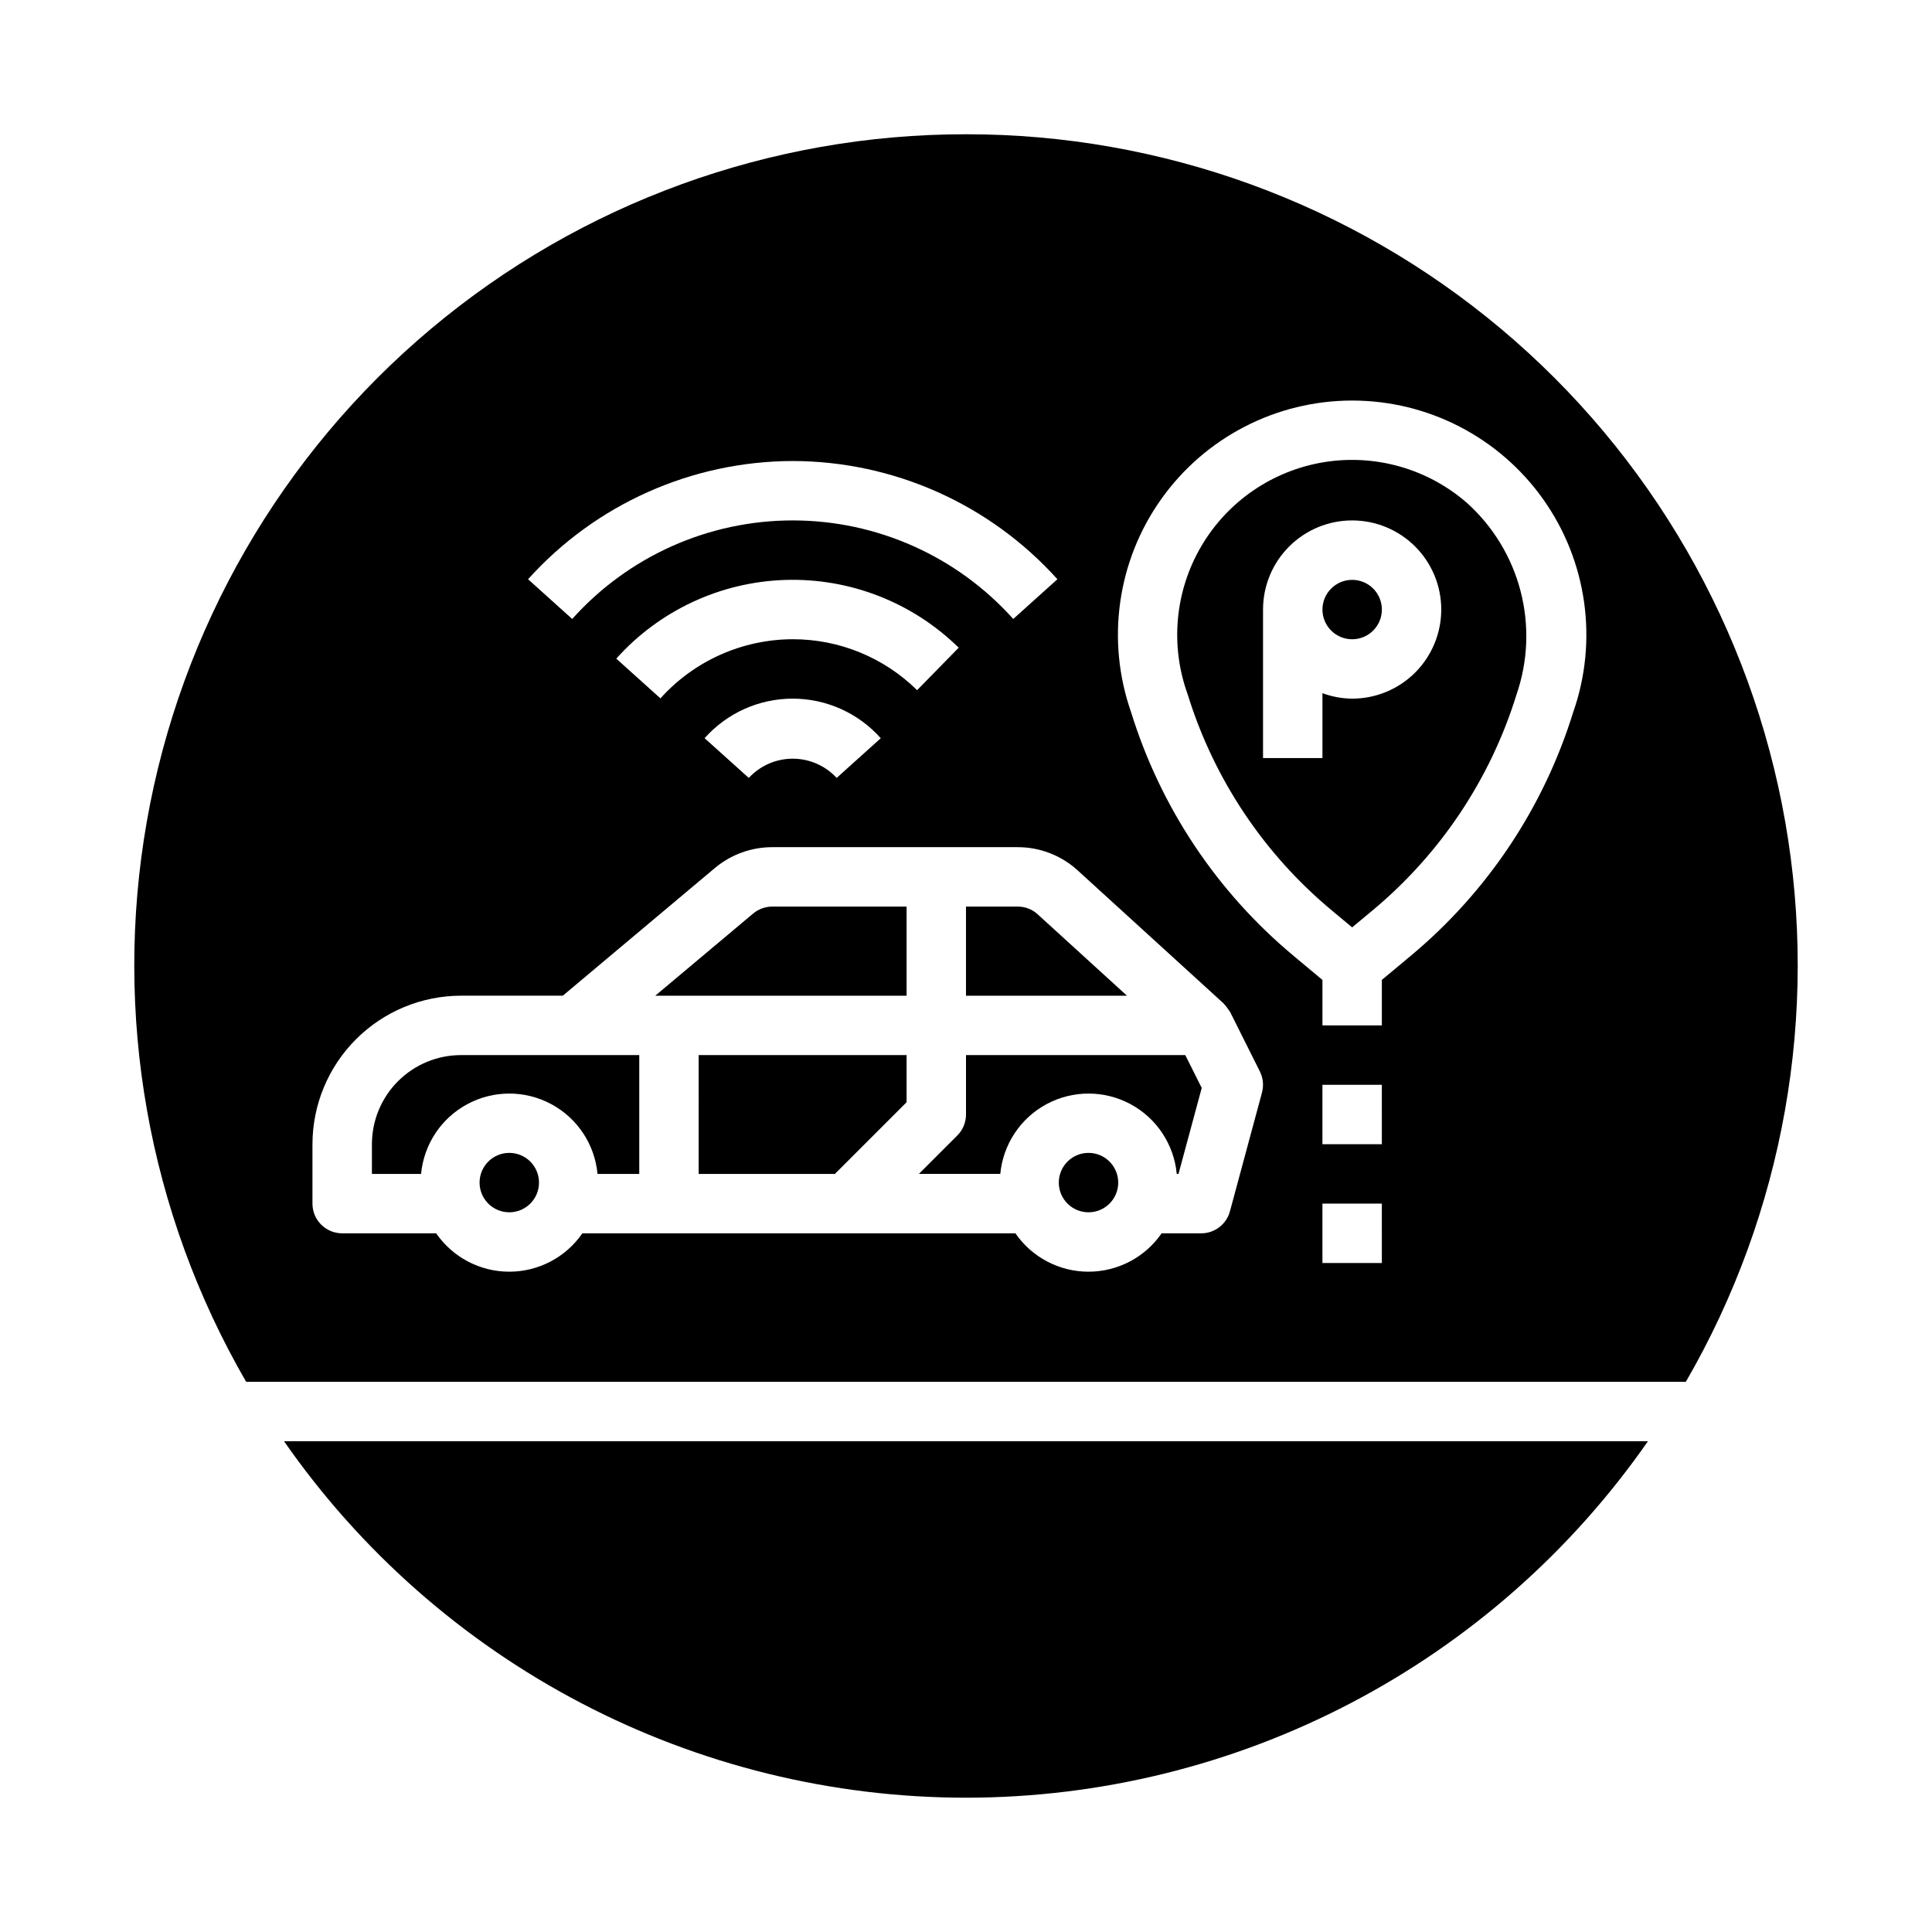
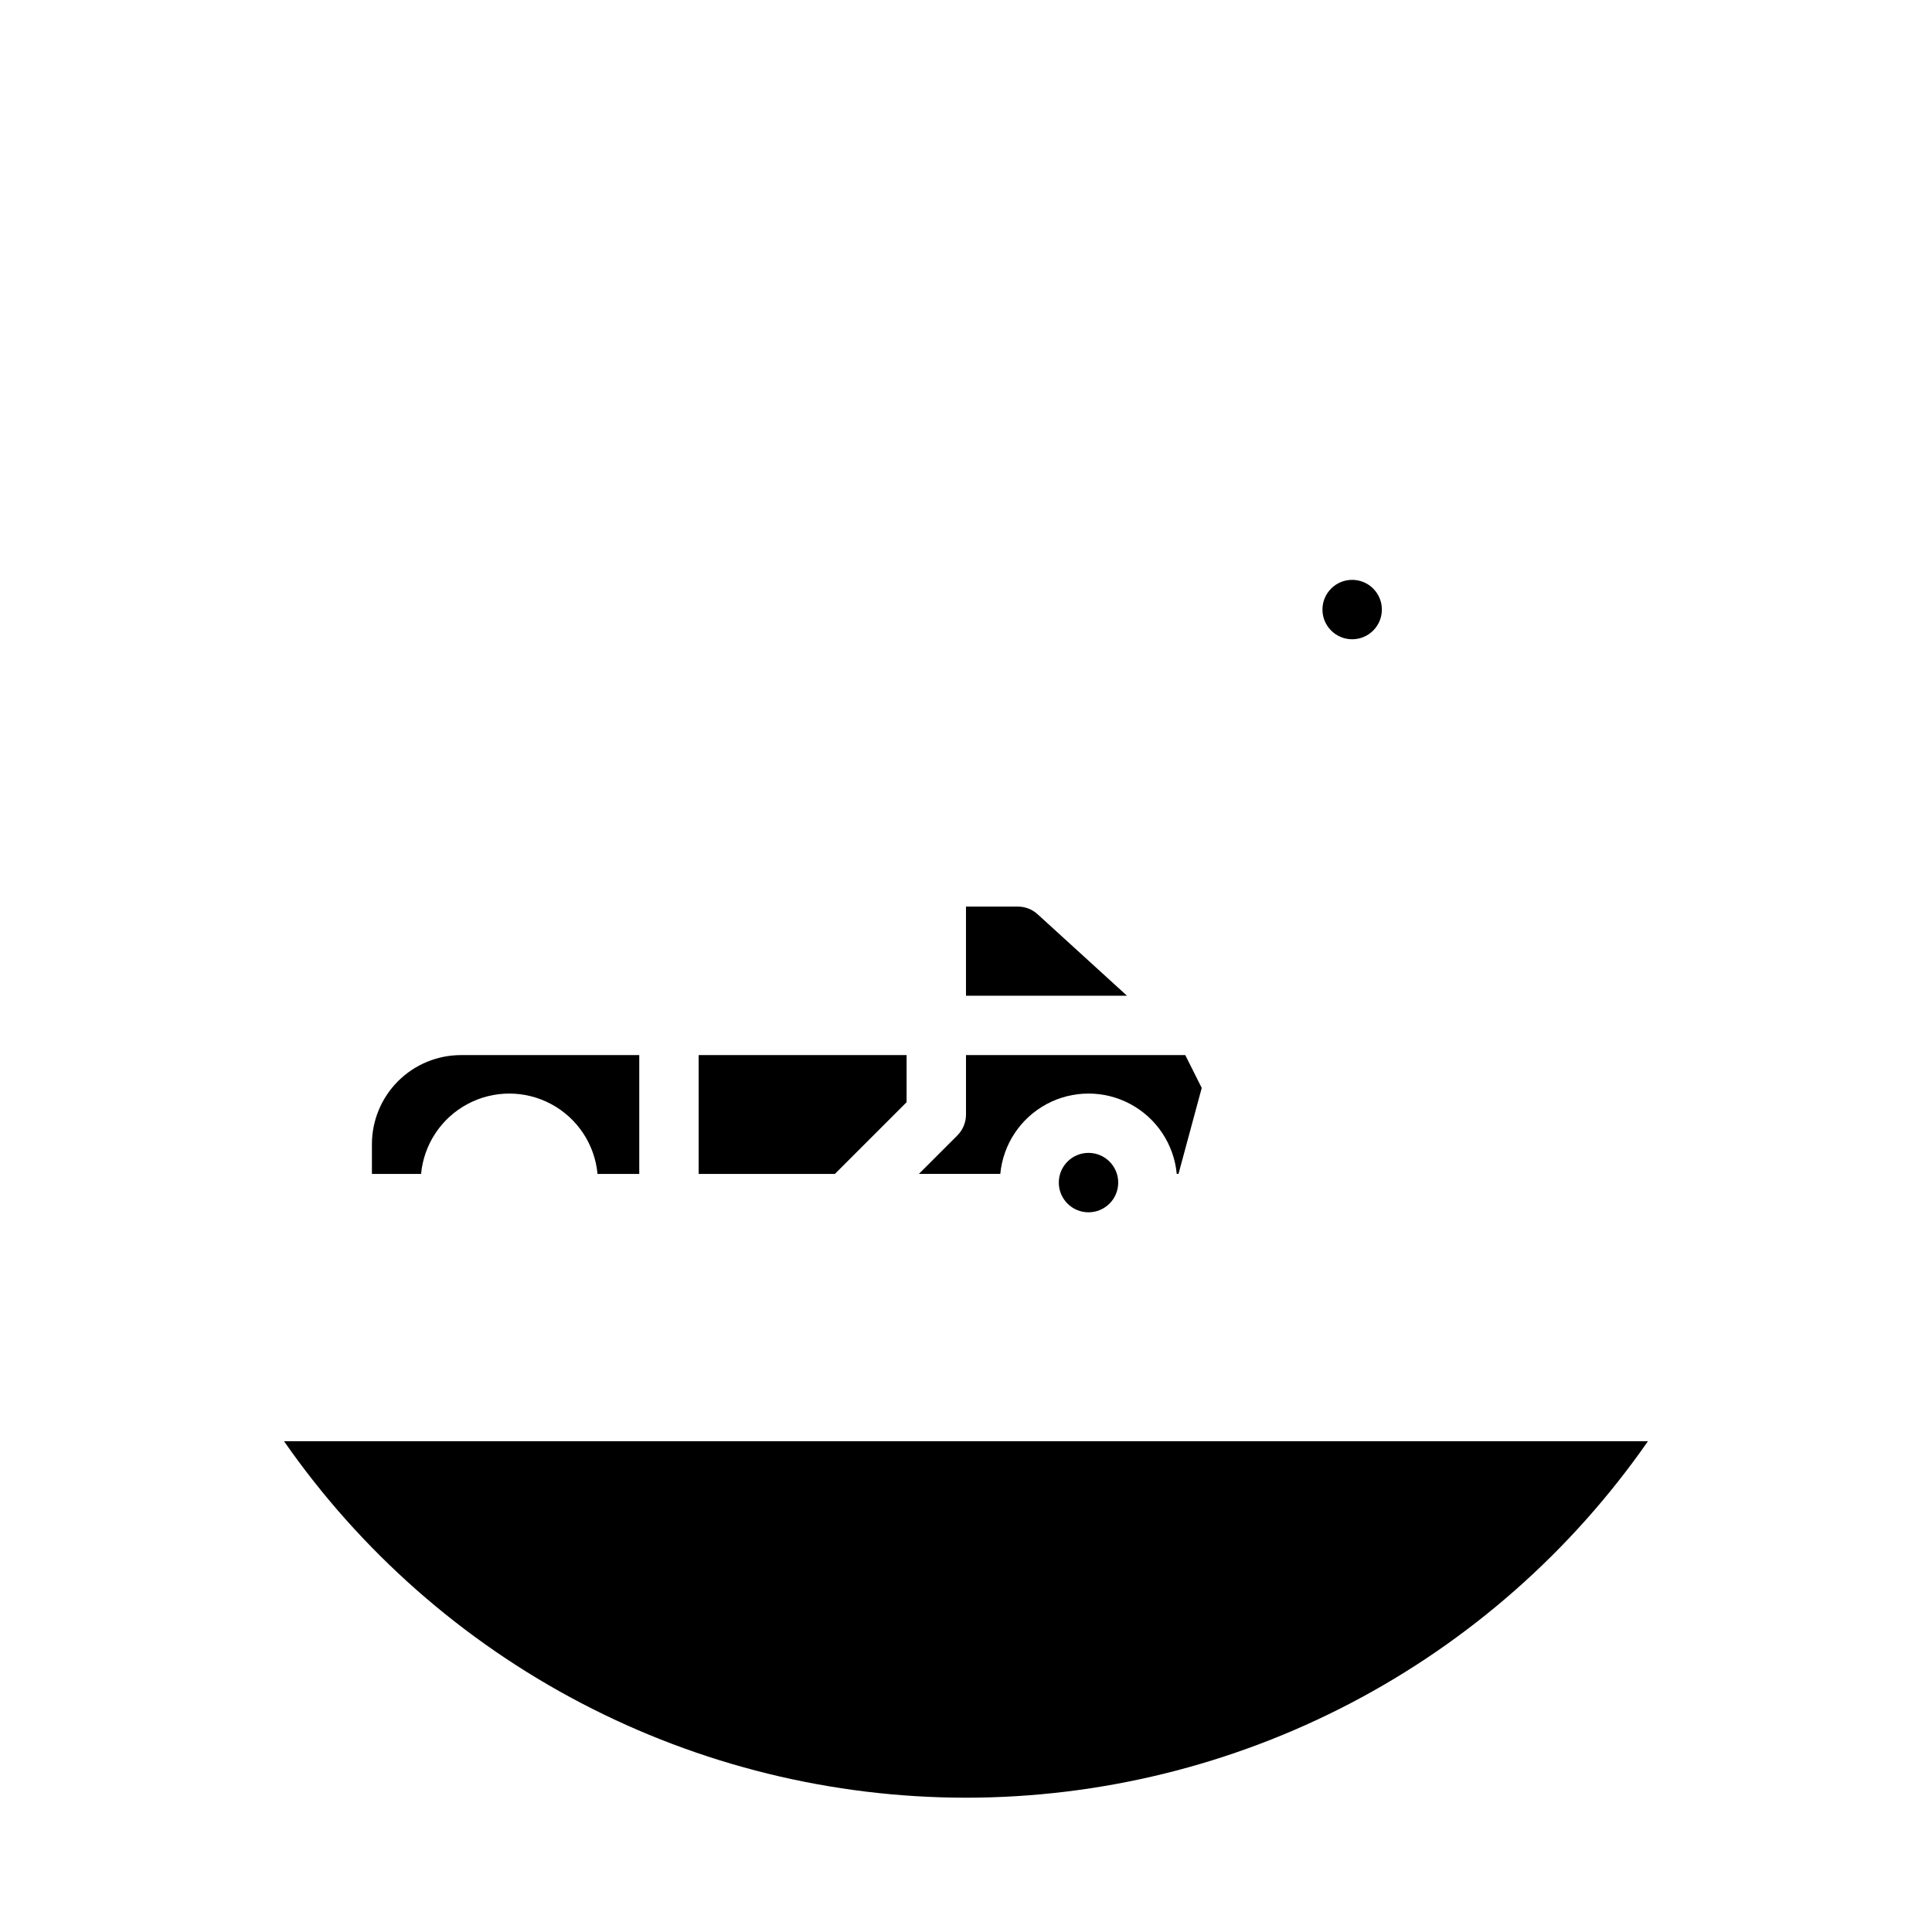
<svg xmlns="http://www.w3.org/2000/svg" fill="#000000" width="800px" height="800px" version="1.1" viewBox="144 144 512 512">
  <g>
    <path d="m440.34 457.4c0 4.348-3.527 7.871-7.875 7.871s-7.871-3.523-7.871-7.871 3.523-7.875 7.871-7.875 7.875 3.527 7.875 7.875" />
    <path d="m400 423.61v15.746c0 2.086-0.832 4.09-2.309 5.566l-10.18 10.176h21.578c0.734-7.832 5.344-14.781 12.277-18.5 6.934-3.723 15.273-3.723 22.207 0 6.934 3.719 11.543 10.668 12.277 18.5h0.465l6.156-22.781-4.363-8.707z" />
-     <path d="m343.59 386.1-25.938 21.773h66.605v-23.617h-35.598c-1.852 0.004-3.644 0.656-5.07 1.844z" />
    <path d="m418.84 386.16c-1.426-1.238-3.254-1.914-5.141-1.906h-13.703v23.617h42.66z" />
-     <path d="m286.84 457.4c0 4.348-3.527 7.871-7.875 7.871s-7.871-3.523-7.871-7.871 3.523-7.875 7.871-7.875 7.875 3.527 7.875 7.875" />
    <path d="m266.18 423.61c-6.266 0-12.273 2.488-16.699 6.918-4.43 4.43-6.918 10.438-6.918 16.699v7.871h13.027c0.734-7.832 5.344-14.781 12.277-18.5 6.934-3.723 15.27-3.723 22.207 0 6.934 3.719 11.543 10.668 12.277 18.5h11.059v-31.488z" />
    <path d="m329.15 455.1h36.102l19.004-19v-12.488h-55.105z" />
-     <path d="m532.76 277.28c-10.402-9.062-24.305-13.02-37.922-10.797-13.613 2.227-25.531 10.406-32.508 22.309-6.973 11.902-8.281 26.297-3.57 39.262 6.914 22.355 20.164 42.223 38.148 57.191l5.426 4.519 5.406-4.504c17.984-14.969 31.238-34.836 38.148-57.191 3.047-8.816 3.426-18.34 1.09-27.371-2.336-9.035-7.281-17.18-14.219-23.418zm-30.426 51.867c-2.688-0.023-5.352-0.516-7.875-1.445v17.191h-15.742v-39.359c0-6.266 2.488-12.27 6.918-16.699 4.43-4.43 10.434-6.918 16.699-6.918 6.262 0 12.27 2.488 16.699 6.918 4.426 4.43 6.914 10.434 6.914 16.699 0 6.262-2.488 12.27-6.914 16.699-4.43 4.43-10.438 6.914-16.699 6.914z" />
    <path d="m510.21 305.54c0 4.348-3.523 7.871-7.871 7.871-4.348 0-7.875-3.523-7.875-7.871s3.527-7.871 7.875-7.871c4.348 0 7.871 3.523 7.871 7.871" />
    <path d="m400 620.41c35.504-0.012 70.484-8.609 101.95-25.059 31.465-16.445 58.492-40.258 78.77-69.406h-361.45c20.277 29.148 47.305 52.961 78.773 69.406 31.465 16.449 66.445 25.047 101.95 25.059z" />
-     <path d="m400 179.58c-51.836-0.039-102.02 18.203-141.73 51.52-39.707 33.316-66.395 79.57-75.363 130.62-8.969 51.051 0.355 103.63 26.328 148.48h381.53c25.973-44.855 35.297-97.434 26.328-148.48-8.969-51.051-35.656-97.305-75.363-130.62-39.707-33.316-89.895-51.559-141.73-51.52zm-45.918 86.594c26.758 0.051 52.242 11.438 70.141 31.328l-11.699 10.531v0.004c-14.883-16.621-36.133-26.121-58.441-26.121-22.309 0-43.562 9.5-58.441 26.121l-11.699-10.535c17.898-19.891 43.383-31.273 70.141-31.328zm0 47.23c-13.379 0.031-26.117 5.727-35.062 15.672l-11.699-10.531c11.445-12.77 27.613-20.305 44.75-20.852 17.141-0.547 33.758 5.941 45.992 17.953l-11.02 11.258c-8.785-8.66-20.625-13.512-32.961-13.5zm23.34 26.223-11.699 10.531c-3-3.25-7.219-5.098-11.641-5.098s-8.645 1.848-11.645 5.098l-11.711-10.531c5.926-6.664 14.418-10.48 23.34-10.48 8.918 0 17.41 3.816 23.34 10.48zm101.02 93.914-8.5 31.488h-0.004c-0.93 3.43-4.043 5.812-7.598 5.816h-10.5c-4.394 6.367-11.637 10.168-19.375 10.168-7.734 0-14.977-3.801-19.371-10.168h-114.76c-4.394 6.367-11.637 10.168-19.375 10.168-7.734 0-14.977-3.801-19.371-10.168h-24.906c-4.348 0-7.875-3.523-7.875-7.871v-15.746c0.016-10.434 4.164-20.438 11.543-27.816 7.379-7.379 17.383-11.531 27.82-11.543h26.984l40.32-33.852c4.254-3.559 9.629-5.508 15.176-5.508h65.047c5.773-0.004 11.348 2.109 15.664 5.941l38.91 35.473c0.078 0.07 0.125 0.172 0.203 0.25h0.004c0.309 0.324 0.586 0.672 0.836 1.039 0.195 0.254 0.383 0.516 0.551 0.789 0.039 0.078 0.102 0.141 0.148 0.219l7.871 15.742v0.004c0.863 1.727 1.059 3.711 0.551 5.574zm31.762 45.176h-15.746v-15.742h15.742zm0-31.488h-15.746v-15.742h15.742zm50.719-114.52c-7.809 25.266-22.785 47.715-43.105 64.629l-7.613 6.348v12.051h-15.746v-12.051l-7.613-6.344 0.004-0.004c-20.324-16.914-35.301-39.363-43.109-64.629-6.637-18.984-3.668-40.008 7.973-56.41 11.641-16.402 30.508-26.148 50.621-26.148 20.113 0 38.977 9.746 50.617 26.148 11.641 16.402 14.613 37.426 7.973 56.41z" />
  </g>
</svg>